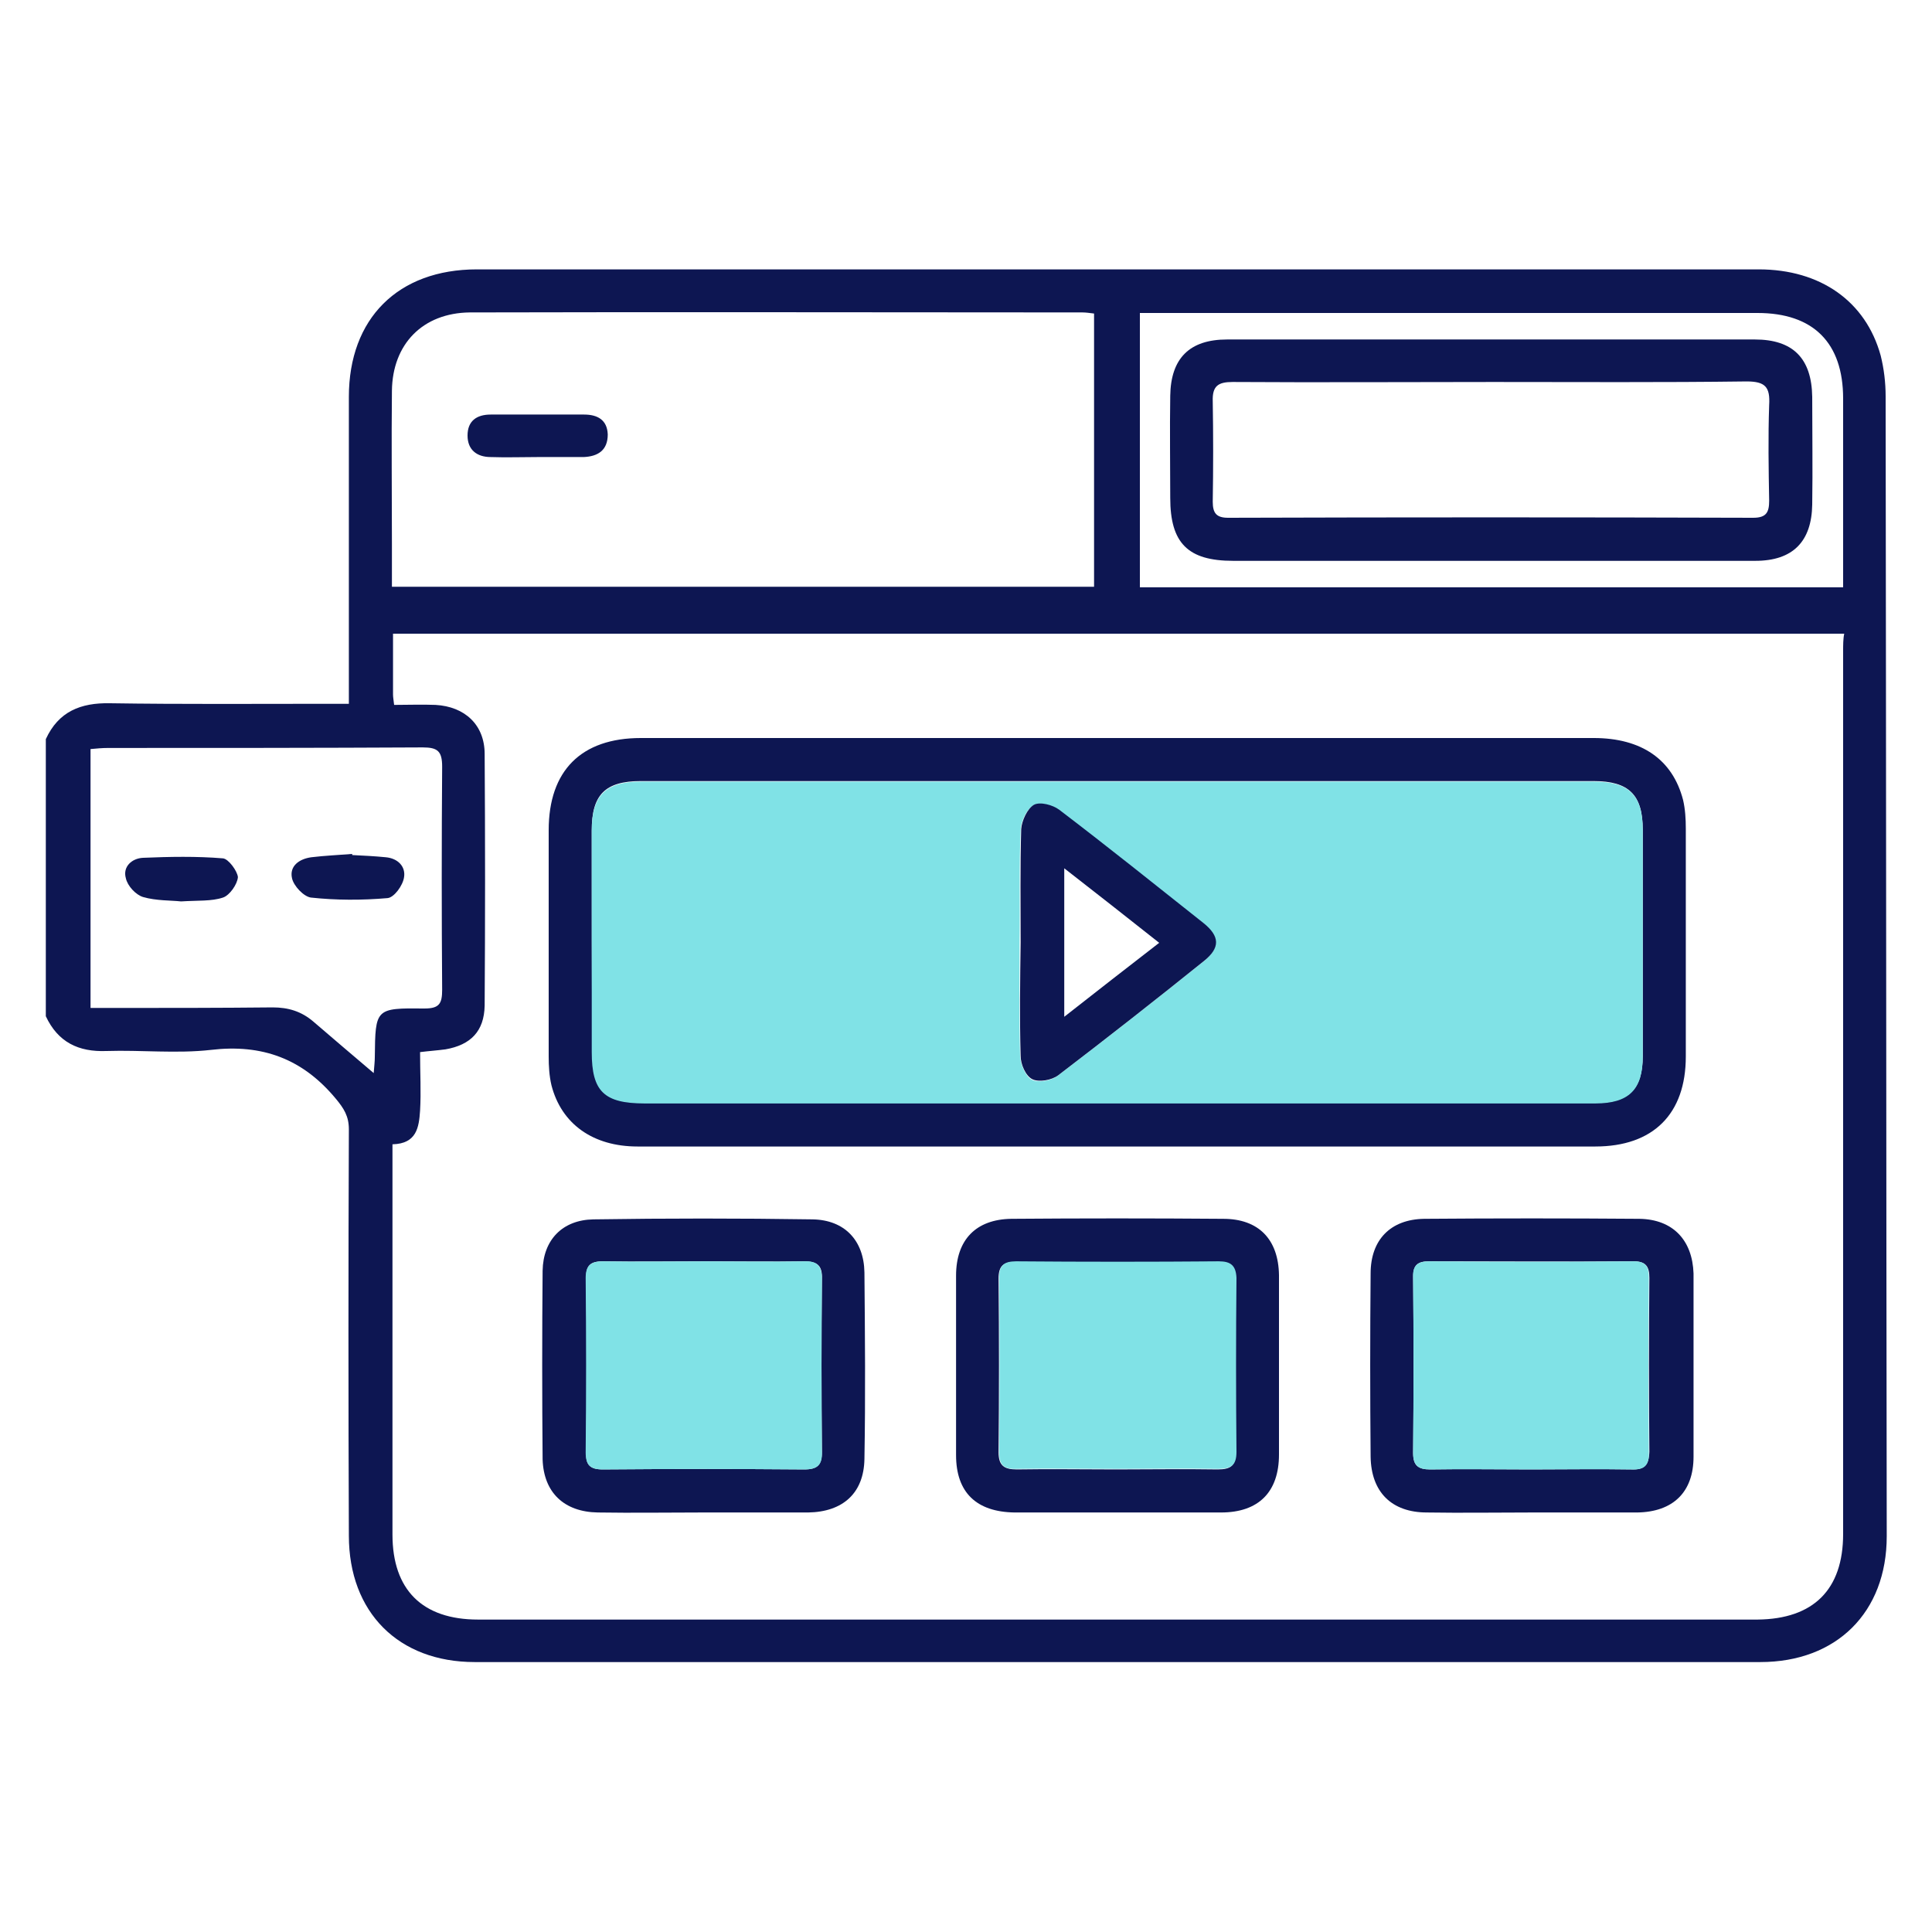
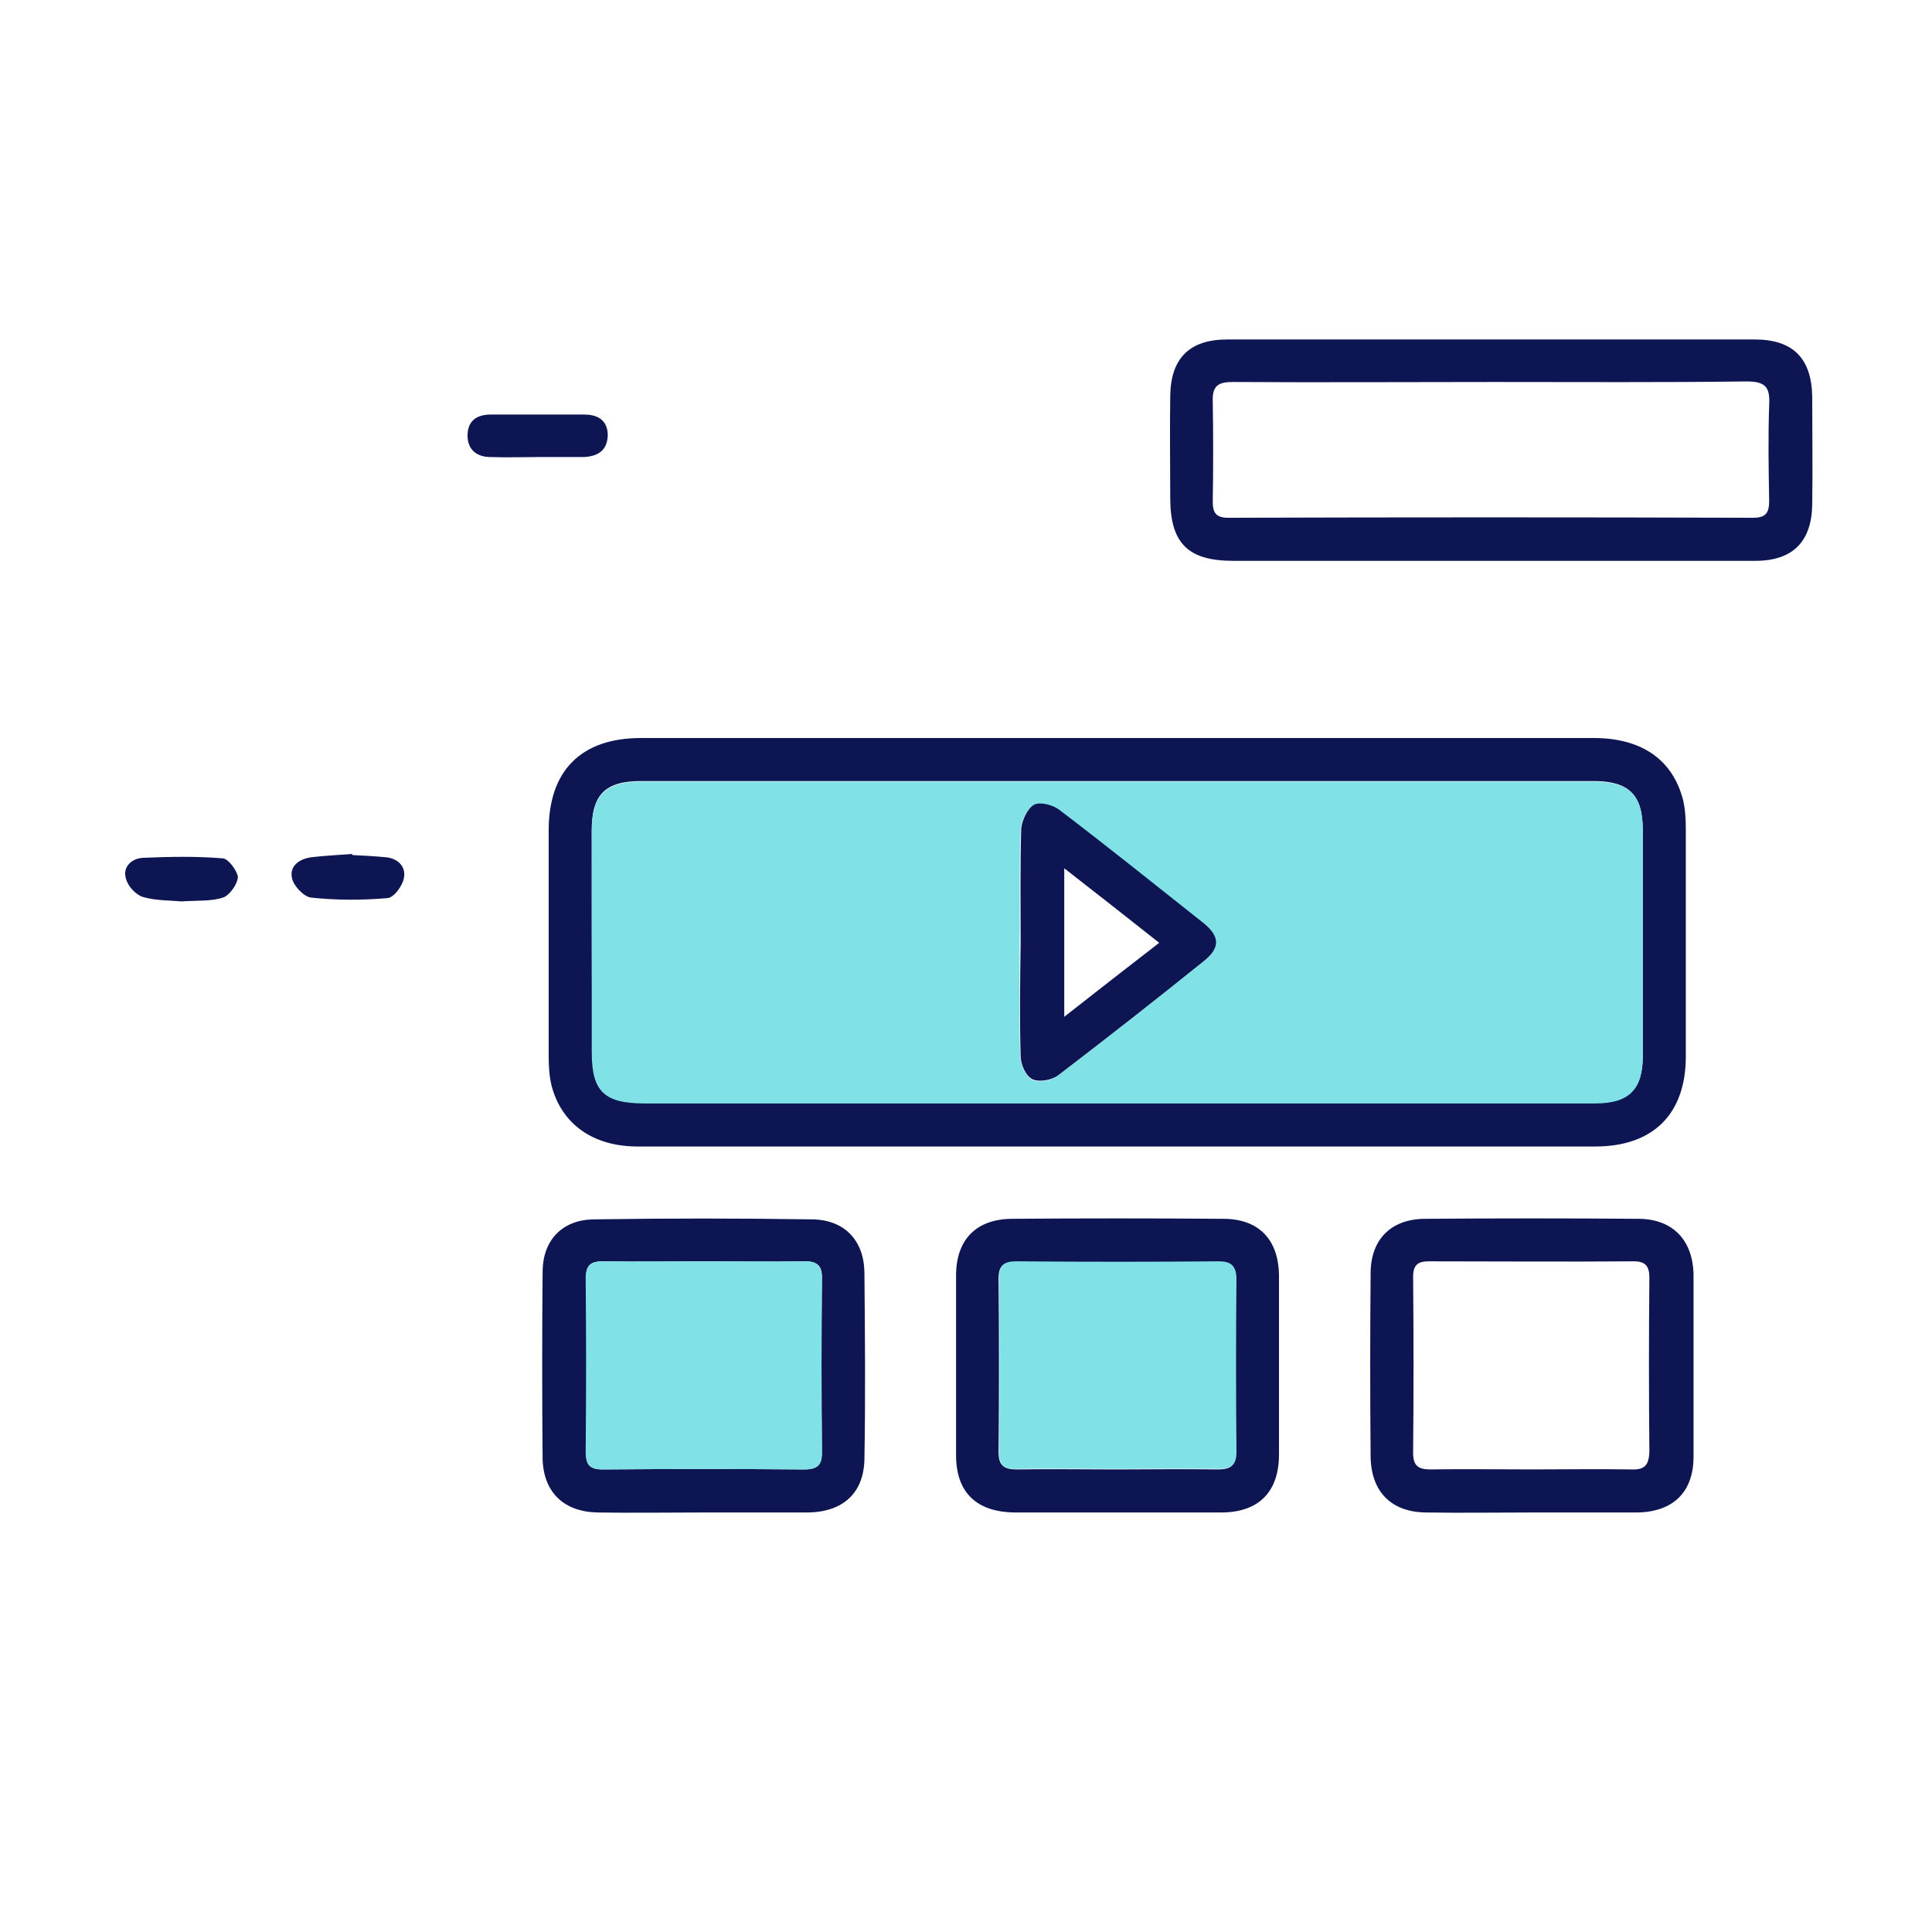
<svg xmlns="http://www.w3.org/2000/svg" version="1.1" id="Layer_1" x="0px" y="0px" viewBox="0 0 35 35" style="enable-background:new 0 0 35 35;" xml:space="preserve">
  <style type="text/css"> .st0{fill:#426EFF;} .st1{fill:#0D1652;} .st2{fill:#F5F2F0;} .st3{fill:#80E2E6;} .st4{fill:#FFFFFF;} .st5{fill:none;} .st6{fill:#F4DD80;} .st7{fill:#AE6969;} </style>
  <g>
    <path class="st5" d="M14.56,22.85c-0.6,0.01-1.19,0-1.79,0c-0.62,0-1.24,0.01-1.86,0c0.62,0.01,1.24,0,1.86,0 C13.37,22.86,13.97,22.86,14.56,22.85z" />
-     <path class="st5" d="M19.82,5.69c-0.08-0.01-0.14-0.02-0.21-0.02c-3.7,0-7.4,0-11.1,0c-0.85,0-1.4,0.57-1.41,1.42 c-0.01,0.92,0,1.84,0,2.77c0,0.26,0,0.51,0,0.79c4.26,0,8.47,0,12.72,0C19.82,8.99,19.82,7.35,19.82,5.69z M10.57,8.29 c-0.28,0.01-0.56,0-0.84,0c0,0,0,0,0,0c-0.28,0-0.56,0.01-0.84,0C8.63,8.28,8.46,8.16,8.47,7.9c0-0.26,0.16-0.38,0.42-0.38 c0.56,0,1.13,0,1.69,0c0.25,0,0.42,0.1,0.43,0.37C11.02,8.18,10.84,8.29,10.57,8.29z" />
    <path class="st5" d="M19.28,15.73c0,0.91,0,1.77,0,2.69c0.6-0.46,1.15-0.89,1.72-1.34C20.41,16.62,19.86,16.19,19.28,15.73z" />
    <path class="st5" d="M7.1,12.57c0,0.05,0.01,0.1,0.02,0.19c0.26,0,0.5-0.01,0.75,0c0.53,0.03,0.89,0.36,0.89,0.89 c0.01,1.52,0.01,3.04,0,4.56c0,0.46-0.25,0.72-0.71,0.79c-0.15,0.02-0.3,0.03-0.46,0.05c0,0.37,0.01,0.72,0,1.06 c-0.01,0.3-0.05,0.61-0.5,0.61c0,0.14,0,0.23,0,0.33c0,2.25,0,4.49,0,6.74c0,1.01,0.54,1.54,1.55,1.54c7.73,0,15.45,0,23.18,0 c1.01,0,1.55-0.54,1.55-1.55c0-5.33,0-10.66,0-15.99c0-0.11,0-0.23,0-0.34c-8.79,0-17.53,0-26.29,0C7.1,11.85,7.1,12.21,7.1,12.57z M22.12,27.4c-0.63,0-1.26,0-1.89,0c-0.62,0-1.24,0-1.85,0c-0.69,0-1.05-0.36-1.06-1.04c0-1.08,0-2.17,0-3.25 c0-0.65,0.36-1.02,1-1.03c1.28-0.01,2.56-0.01,3.84,0c0.65,0.01,1.01,0.38,1.01,1.02c0.01,1.08,0,2.17,0,3.25 C23.16,27.03,22.8,27.39,22.12,27.4z M30.66,26.39c0,0.64-0.37,1-1.02,1.01c-0.64,0.01-1.28,0-1.92,0c-0.63,0-1.26,0-1.89,0 c-0.64-0.01-1.01-0.37-1.02-1.01c-0.01-1.11-0.01-2.21,0-3.32c0.01-0.61,0.36-0.98,0.97-0.99c1.3-0.01,2.6-0.01,3.9,0 c0.61,0.01,0.96,0.39,0.96,0.99C30.67,24.18,30.67,25.29,30.66,26.39z M11.62,13.37c3.46,0,6.92,0,10.39,0c2.29,0,4.58,0,6.87,0 c0.87,0,1.43,0.39,1.62,1.12c0.04,0.17,0.05,0.34,0.05,0.52c0,1.38,0,2.76,0,4.13c0,1.04-0.59,1.63-1.64,1.63 c-2.89,0-5.77,0-8.66,0c-2.9,0-5.8,0-8.69,0c-0.81,0-1.38-0.41-1.56-1.11c-0.04-0.17-0.05-0.34-0.05-0.52c0-1.37,0-2.73,0-4.1 C9.94,13.96,10.53,13.37,11.62,13.37z M9.84,23.02c0.01-0.56,0.36-0.93,0.92-0.93c1.32-0.02,2.65-0.02,3.97,0 c0.57,0.01,0.93,0.38,0.94,0.96c0.01,1.13,0.01,2.26,0,3.38c-0.01,0.62-0.39,0.97-1.02,0.97c-0.64,0.01-1.28,0-1.92,0 c-0.63,0-1.26,0-1.89,0c-0.61-0.01-0.99-0.35-0.99-0.96C9.82,25.3,9.82,24.16,9.84,23.02z" />
    <path class="st5" d="M7.99,17.92c-0.01-1.35-0.01-2.69,0-4.04c0-0.27-0.08-0.35-0.35-0.35c-1.9,0.01-3.8,0.01-5.7,0.01 c-0.1,0-0.21,0.01-0.32,0.02c0,1.57,0,3.11,0,4.69c0.14,0,0.27,0,0.4,0c0.97,0,1.93,0.01,2.9-0.01c0.29,0,0.53,0.07,0.74,0.26 c0.35,0.3,0.7,0.6,1.09,0.93c0.01-0.12,0.02-0.21,0.02-0.29c0.01-0.88,0.01-0.89,0.89-0.89C7.94,18.26,7.99,18.16,7.99,17.92z M4.03,16.26c-0.21,0.07-0.45,0.05-0.76,0.07c-0.18-0.02-0.44-0.01-0.69-0.08c-0.13-0.04-0.27-0.21-0.31-0.34 c-0.05-0.21,0.11-0.36,0.31-0.37c0.48-0.02,0.97-0.02,1.45,0.01c0.1,0.01,0.26,0.23,0.25,0.34C4.29,16.03,4.15,16.22,4.03,16.26z M7.01,16.27c-0.46,0.04-0.93,0.04-1.39-0.01c-0.13-0.01-0.31-0.21-0.34-0.35c-0.05-0.22,0.13-0.35,0.35-0.38 c0.25-0.03,0.49-0.04,0.74-0.06c0,0.01,0,0.01,0,0.02c0.2,0.01,0.41,0.02,0.61,0.04c0.22,0.02,0.36,0.17,0.33,0.36 C7.29,16.04,7.13,16.26,7.01,16.27z" />
    <path class="st5" d="M31.84,5.67c-3.61,0-7.23,0-10.84,0c-0.11,0-0.23,0-0.35,0c0,1.69,0,3.32,0,4.97c4.25,0,8.47,0,12.74,0 c0-1.17,0-2.3,0-3.42C33.38,6.2,32.85,5.67,31.84,5.67z M32.83,9.14c-0.01,0.67-0.35,1.02-1.03,1.02c-1.59,0.01-3.19,0-4.78,0 c-1.56,0-3.12,0-4.68,0c-0.82,0-1.14-0.32-1.14-1.14c0-0.62-0.01-1.24,0-1.85c0.01-0.68,0.35-1.02,1.03-1.02c3.19,0,6.38,0,9.56,0 c0.7,0,1.04,0.34,1.04,1.04C32.83,7.84,32.83,8.49,32.83,9.14z" />
    <path class="st5" d="M31.64,6.92c-1.53,0.02-3.06,0.01-4.59,0.01c-1.57,0-3.15,0-4.72,0c-0.26,0-0.37,0.07-0.36,0.35 c0.02,0.61,0.01,1.22,0,1.82c0,0.21,0.07,0.29,0.28,0.29c3.17,0,6.34,0,9.51,0c0.24,0,0.29-0.1,0.29-0.31 c-0.01-0.58-0.02-1.15,0-1.73C32.07,7.02,31.98,6.91,31.64,6.92z" />
-     <path class="st1" d="M34.16,7.18c0-0.25-0.03-0.5-0.09-0.74c-0.27-0.98-1.09-1.56-2.21-1.56c-4.02,0-8.03,0-12.05,0 c-3.72,0-7.45,0-11.17,0c-1.43,0-2.32,0.89-2.32,2.31c0,1.14,0,2.28,0,3.42c0,0.7,0,1.4,0,2.14c-0.15,0-0.27,0-0.39,0 c-1.31,0-2.63,0.01-3.94-0.01c-0.53-0.01-0.93,0.15-1.16,0.65c0,1.67,0,3.34,0,5.02c0.22,0.47,0.59,0.65,1.1,0.63 c0.63-0.02,1.27,0.05,1.89-0.02c0.93-0.11,1.66,0.16,2.26,0.88c0.15,0.18,0.24,0.32,0.24,0.56c-0.01,2.45-0.01,4.91,0,7.36 c0,1.39,0.9,2.29,2.28,2.29c7.76,0,15.52,0,23.29,0c1.38,0,2.29-0.9,2.29-2.28C34.17,20.95,34.17,14.06,34.16,7.18z M7.1,9.85 c0-0.92-0.01-1.84,0-2.77c0.01-0.85,0.56-1.41,1.41-1.42c3.7-0.01,7.4,0,11.1,0c0.06,0,0.13,0.01,0.21,0.02c0,1.66,0,3.31,0,4.95 c-4.25,0-8.46,0-12.72,0C7.1,10.37,7.1,10.11,7.1,9.85z M6.79,19.15c0,0.08-0.01,0.16-0.02,0.29c-0.39-0.33-0.74-0.63-1.09-0.93 c-0.22-0.19-0.46-0.26-0.74-0.26c-0.97,0.01-1.93,0.01-2.9,0.01c-0.13,0-0.26,0-0.4,0c0-1.58,0-3.12,0-4.69 c0.11-0.01,0.21-0.02,0.32-0.02c1.9,0,3.8,0,5.7-0.01c0.27,0,0.35,0.07,0.35,0.35c-0.01,1.35-0.01,2.69,0,4.04 c0,0.25-0.05,0.34-0.32,0.34C6.8,18.26,6.8,18.27,6.79,19.15z M33.39,11.8c0,5.33,0,10.66,0,15.99c0,1.01-0.54,1.54-1.55,1.55 c-7.73,0-15.45,0-23.18,0c-1.01,0-1.55-0.54-1.55-1.54c0-2.25,0-4.49,0-6.74c0-0.1,0-0.19,0-0.33c0.44-0.01,0.48-0.31,0.5-0.61 c0.02-0.34,0-0.69,0-1.06c0.16-0.02,0.31-0.03,0.46-0.05c0.46-0.08,0.7-0.33,0.71-0.79c0.01-1.52,0.01-3.04,0-4.56 c0-0.53-0.36-0.86-0.89-0.89c-0.25-0.01-0.49,0-0.75,0c-0.01-0.09-0.02-0.14-0.02-0.19c0-0.36,0-0.71,0-1.1c8.76,0,17.5,0,26.29,0 C33.39,11.57,33.39,11.69,33.39,11.8z M33.39,10.64c-4.27,0-8.5,0-12.74,0c0-1.65,0-3.29,0-4.97c0.12,0,0.23,0,0.35,0 c3.61,0,7.23,0,10.84,0c1.01,0,1.55,0.54,1.55,1.55C33.39,8.34,33.39,9.47,33.39,10.64z" />
    <path class="st1" d="M9.99,19.66c0.18,0.7,0.75,1.11,1.56,1.11c2.9,0,5.8,0,8.69,0c2.89,0,5.77,0,8.66,0 c1.05,0,1.64-0.59,1.64-1.63c0-1.38,0-2.76,0-4.13c0-0.17-0.01-0.35-0.05-0.52c-0.19-0.73-0.75-1.12-1.62-1.12 c-2.29,0-4.58,0-6.87,0c-3.46,0-6.92,0-10.39,0c-1.08,0-1.67,0.59-1.67,1.67c0,1.37,0,2.73,0,4.1C9.94,19.31,9.95,19.49,9.99,19.66 z M10.72,15.04c0-0.64,0.24-0.89,0.89-0.89c5.75,0,11.51,0,17.26,0c0.64,0,0.89,0.25,0.89,0.88c0,1.37,0,2.74,0,4.1 c0,0.6-0.25,0.85-0.86,0.85c-2.9,0-5.8,0-8.69,0c-2.84,0-5.69,0-8.53,0c-0.74,0-0.95-0.22-0.95-0.94 C10.72,17.71,10.72,16.37,10.72,15.04z" />
    <path class="st1" d="M22.16,22.08c-1.28-0.01-2.56-0.01-3.84,0c-0.64,0.01-1,0.38-1,1.03c0,1.08,0,2.17,0,3.25 c0,0.68,0.37,1.03,1.06,1.04c0.62,0,1.24,0,1.85,0c0.63,0,1.26,0,1.89,0c0.68,0,1.05-0.37,1.05-1.05c0-1.08,0-2.17,0-3.25 C23.16,22.45,22.8,22.08,22.16,22.08z M22.06,26.62c-0.62-0.01-1.24,0-1.85,0c-0.6,0-1.19-0.01-1.79,0c-0.23,0-0.33-0.07-0.33-0.31 c0.01-1.05,0.01-2.1,0-3.15c0-0.23,0.09-0.3,0.31-0.3c1.22,0.01,2.45,0.01,3.67,0c0.22,0,0.31,0.06,0.31,0.3 c-0.01,1.05-0.01,2.1,0,3.15C22.39,26.55,22.3,26.62,22.06,26.62z" />
    <path class="st1" d="M29.7,22.08c-1.3-0.01-2.6-0.01-3.9,0c-0.61,0.01-0.97,0.38-0.97,0.99c-0.01,1.11-0.01,2.21,0,3.32 c0.01,0.64,0.38,1.01,1.02,1.01c0.63,0.01,1.26,0,1.89,0c0.64,0,1.28,0,1.92,0c0.65-0.01,1.02-0.37,1.02-1.01c0-1.11,0-2.21,0-3.32 C30.66,22.47,30.31,22.09,29.7,22.08z M29.55,26.62c-0.61-0.01-1.21,0-1.82,0c-0.61,0-1.21-0.01-1.82,0c-0.22,0-0.31-0.07-0.31-0.3 c0.01-1.06,0.01-2.12,0-3.19c0-0.22,0.09-0.28,0.29-0.28c1.24,0,2.47,0.01,3.71,0c0.22,0,0.28,0.1,0.28,0.3 c-0.01,1.05-0.01,2.1,0,3.15C29.87,26.55,29.79,26.63,29.55,26.62z" />
    <path class="st1" d="M10.83,27.4c0.63,0.01,1.26,0,1.89,0c0.64,0,1.28,0,1.92,0c0.63-0.01,1.01-0.35,1.02-0.97 c0.02-1.13,0.01-2.26,0-3.38c-0.01-0.58-0.36-0.95-0.94-0.96c-1.32-0.02-2.65-0.02-3.97,0c-0.56,0.01-0.91,0.37-0.92,0.93 c-0.01,1.14-0.01,2.28,0,3.42C9.85,27.04,10.22,27.39,10.83,27.4z M10.92,22.85c0.62,0.01,1.24,0,1.86,0c0.6,0,1.19,0.01,1.79,0 c0.24,0,0.33,0.08,0.32,0.32c-0.01,1.04-0.01,2.08,0,3.13c0,0.24-0.08,0.32-0.32,0.32c-1.22-0.01-2.43-0.01-3.65,0 c-0.23,0-0.31-0.08-0.3-0.3c0.01-1.05,0.01-2.11,0-3.16C10.61,22.93,10.69,22.85,10.92,22.85z" />
    <path class="st1" d="M10.58,7.51c-0.56,0-1.13,0-1.69,0c-0.26,0-0.42,0.12-0.42,0.38c0,0.26,0.17,0.39,0.42,0.39 c0.28,0.01,0.56,0,0.84,0c0,0,0,0,0,0c0.28,0,0.56,0,0.84,0c0.26-0.01,0.44-0.12,0.44-0.41C11,7.61,10.83,7.51,10.58,7.51z" />
    <path class="st1" d="M6.99,15.53c-0.2-0.02-0.41-0.03-0.61-0.04c0-0.01,0-0.01,0-0.02c-0.25,0.02-0.49,0.03-0.74,0.06 c-0.22,0.03-0.4,0.16-0.35,0.38c0.03,0.14,0.21,0.33,0.34,0.35c0.46,0.05,0.93,0.05,1.39,0.01c0.12-0.01,0.28-0.23,0.3-0.38 C7.35,15.7,7.21,15.55,6.99,15.53z" />
    <path class="st1" d="M4.04,15.55c-0.48-0.04-0.97-0.03-1.45-0.01c-0.2,0.01-0.37,0.16-0.31,0.37c0.03,0.14,0.18,0.3,0.31,0.34 c0.24,0.07,0.51,0.06,0.69,0.08c0.31-0.02,0.55,0,0.76-0.07c0.12-0.04,0.26-0.24,0.27-0.37C4.3,15.78,4.14,15.56,4.04,15.55z" />
    <path class="st1" d="M31.79,6.15c-3.19,0-6.38,0-9.56,0c-0.68,0-1.02,0.34-1.03,1.02c-0.01,0.62,0,1.24,0,1.85 c0,0.82,0.32,1.14,1.14,1.14c1.56,0,3.12,0,4.68,0c1.59,0,3.19,0,4.78,0c0.68,0,1.02-0.35,1.03-1.02c0.01-0.65,0-1.3,0-1.95 C32.82,6.49,32.48,6.15,31.79,6.15z M32.05,9.07c0,0.21-0.05,0.31-0.29,0.31c-3.17-0.01-6.34-0.01-9.51,0 c-0.21,0-0.28-0.08-0.28-0.29c0.01-0.61,0.01-1.22,0-1.82c-0.01-0.28,0.1-0.35,0.36-0.35c1.57,0.01,3.15,0,4.72,0 c1.53,0,3.06,0.01,4.59-0.01c0.34,0,0.43,0.1,0.41,0.43C32.03,7.92,32.04,8.5,32.05,9.07z" />
    <path class="st3" d="M11.68,19.99c2.84,0,5.69,0,8.53,0c2.9,0,5.8,0,8.69,0c0.61,0,0.86-0.25,0.86-0.85c0-1.37,0-2.74,0-4.1 c0-0.64-0.25-0.88-0.89-0.88c-5.75,0-11.51,0-17.26,0c-0.64,0-0.89,0.25-0.89,0.89c0,1.34,0,2.67,0,4.01 C10.72,19.77,10.94,19.99,11.68,19.99z M18.49,15.03c0.01-0.16,0.11-0.37,0.23-0.44c0.11-0.06,0.34,0,0.46,0.09 c0.88,0.67,1.75,1.36,2.61,2.05c0.3,0.24,0.31,0.45,0.01,0.69c-0.87,0.7-1.75,1.39-2.64,2.07c-0.12,0.09-0.35,0.13-0.47,0.07 c-0.11-0.06-0.2-0.27-0.21-0.42c-0.02-0.68-0.01-1.37-0.01-2.05C18.48,16.39,18.46,15.71,18.49,15.03z" />
    <path class="st3" d="M22.08,22.85c-1.22,0.01-2.45,0.01-3.67,0c-0.22,0-0.31,0.07-0.31,0.3c0.01,1.05,0.01,2.1,0,3.15 c0,0.25,0.09,0.32,0.33,0.31c0.6-0.01,1.19,0,1.79,0c0.62,0,1.24-0.01,1.85,0c0.24,0,0.33-0.07,0.33-0.31 c-0.01-1.05-0.01-2.1,0-3.15C22.39,22.92,22.29,22.85,22.08,22.85z" />
-     <path class="st3" d="M29.6,22.85c-1.24,0.01-2.47,0.01-3.71,0c-0.2,0-0.3,0.07-0.29,0.28c0.01,1.06,0.01,2.12,0,3.19 c0,0.23,0.09,0.3,0.31,0.3c0.61-0.01,1.21,0,1.82,0c0.61,0,1.21-0.01,1.82,0c0.24,0.01,0.33-0.07,0.32-0.32 c-0.01-1.05-0.01-2.1,0-3.15C29.87,22.95,29.82,22.85,29.6,22.85z" />
    <path class="st3" d="M10.92,26.62c1.22-0.01,2.43-0.01,3.65,0c0.24,0,0.33-0.08,0.32-0.32c-0.01-1.04-0.01-2.08,0-3.13 c0-0.24-0.09-0.33-0.32-0.32c-0.6,0.01-1.19,0-1.79,0c-0.62,0-1.24,0.01-1.86,0c-0.22,0-0.31,0.08-0.31,0.3 c0.01,1.05,0.01,2.11,0,3.16C10.61,26.54,10.69,26.62,10.92,26.62z" />
    <path class="st1" d="M18.49,19.13c0,0.15,0.09,0.36,0.21,0.42c0.12,0.06,0.35,0.02,0.47-0.07c0.89-0.68,1.77-1.37,2.64-2.07 c0.3-0.24,0.29-0.45-0.01-0.69c-0.87-0.69-1.73-1.38-2.61-2.05c-0.12-0.09-0.35-0.15-0.46-0.09c-0.12,0.07-0.22,0.29-0.23,0.44 c-0.02,0.68-0.01,1.37-0.01,2.05C18.48,17.76,18.47,18.44,18.49,19.13z M19.28,15.73c0.59,0.46,1.14,0.89,1.72,1.35 c-0.57,0.44-1.12,0.87-1.72,1.34C19.28,17.49,19.28,16.64,19.28,15.73z" />
  </g>
</svg>